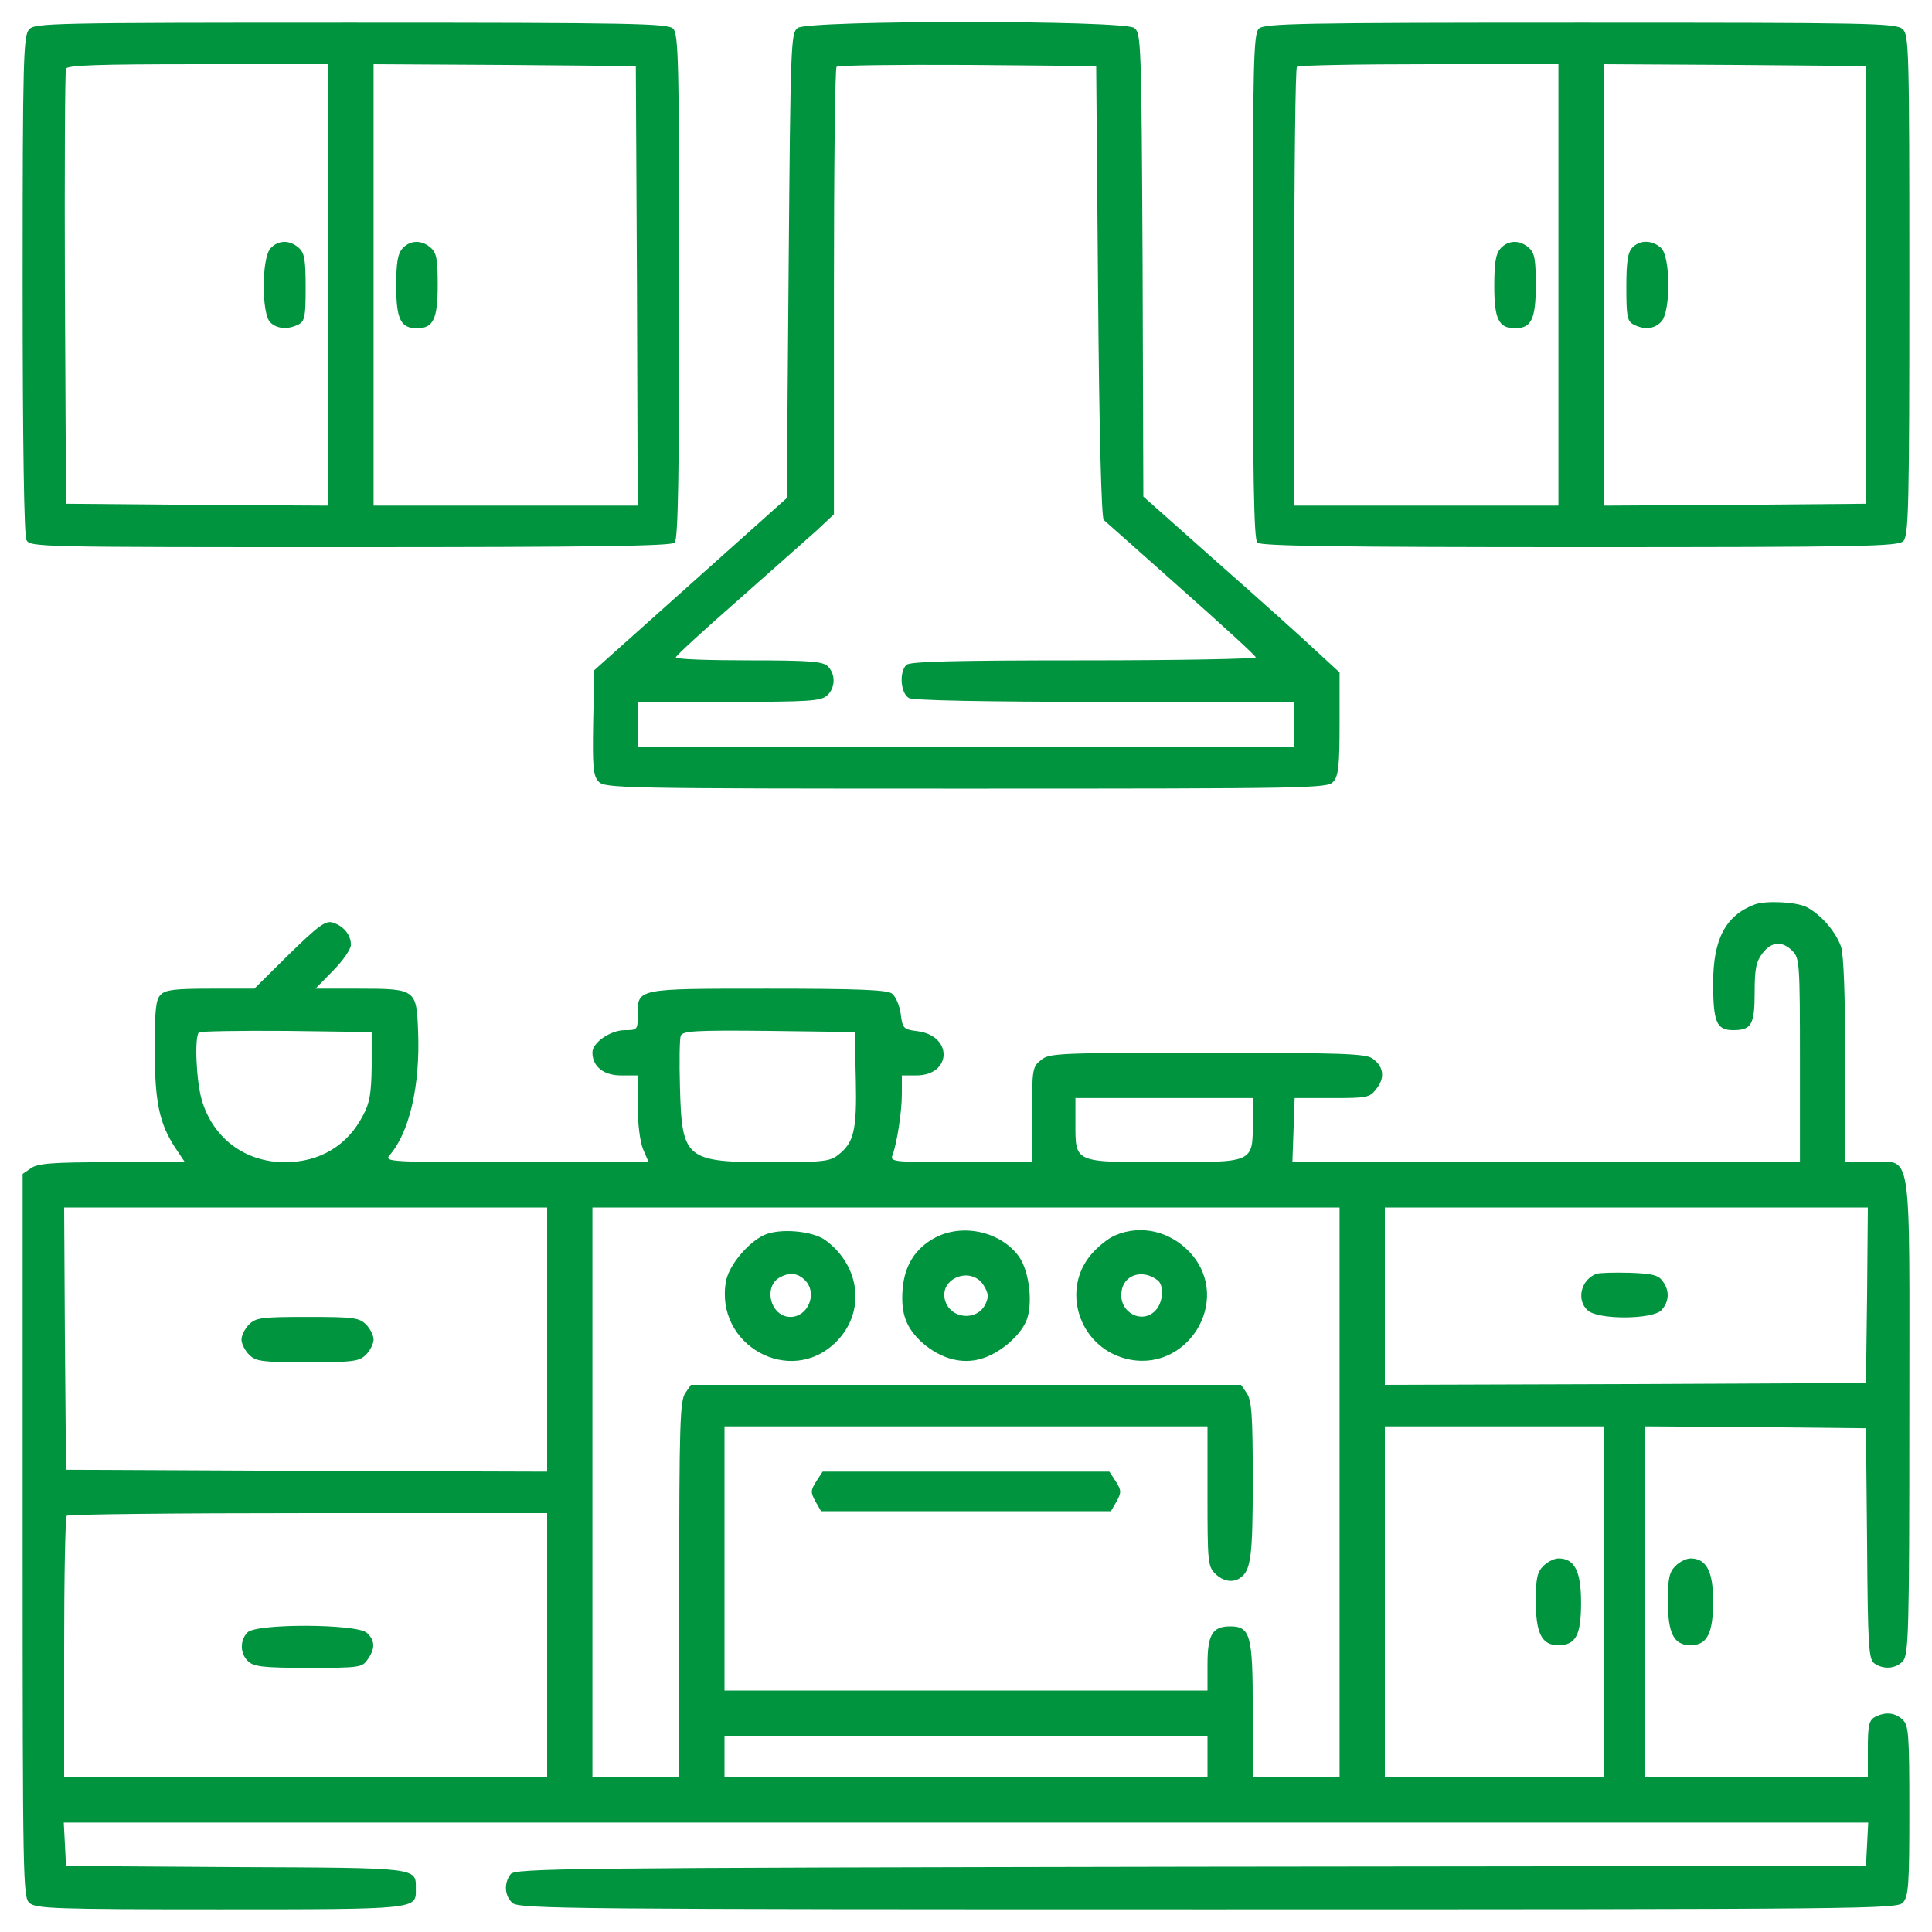
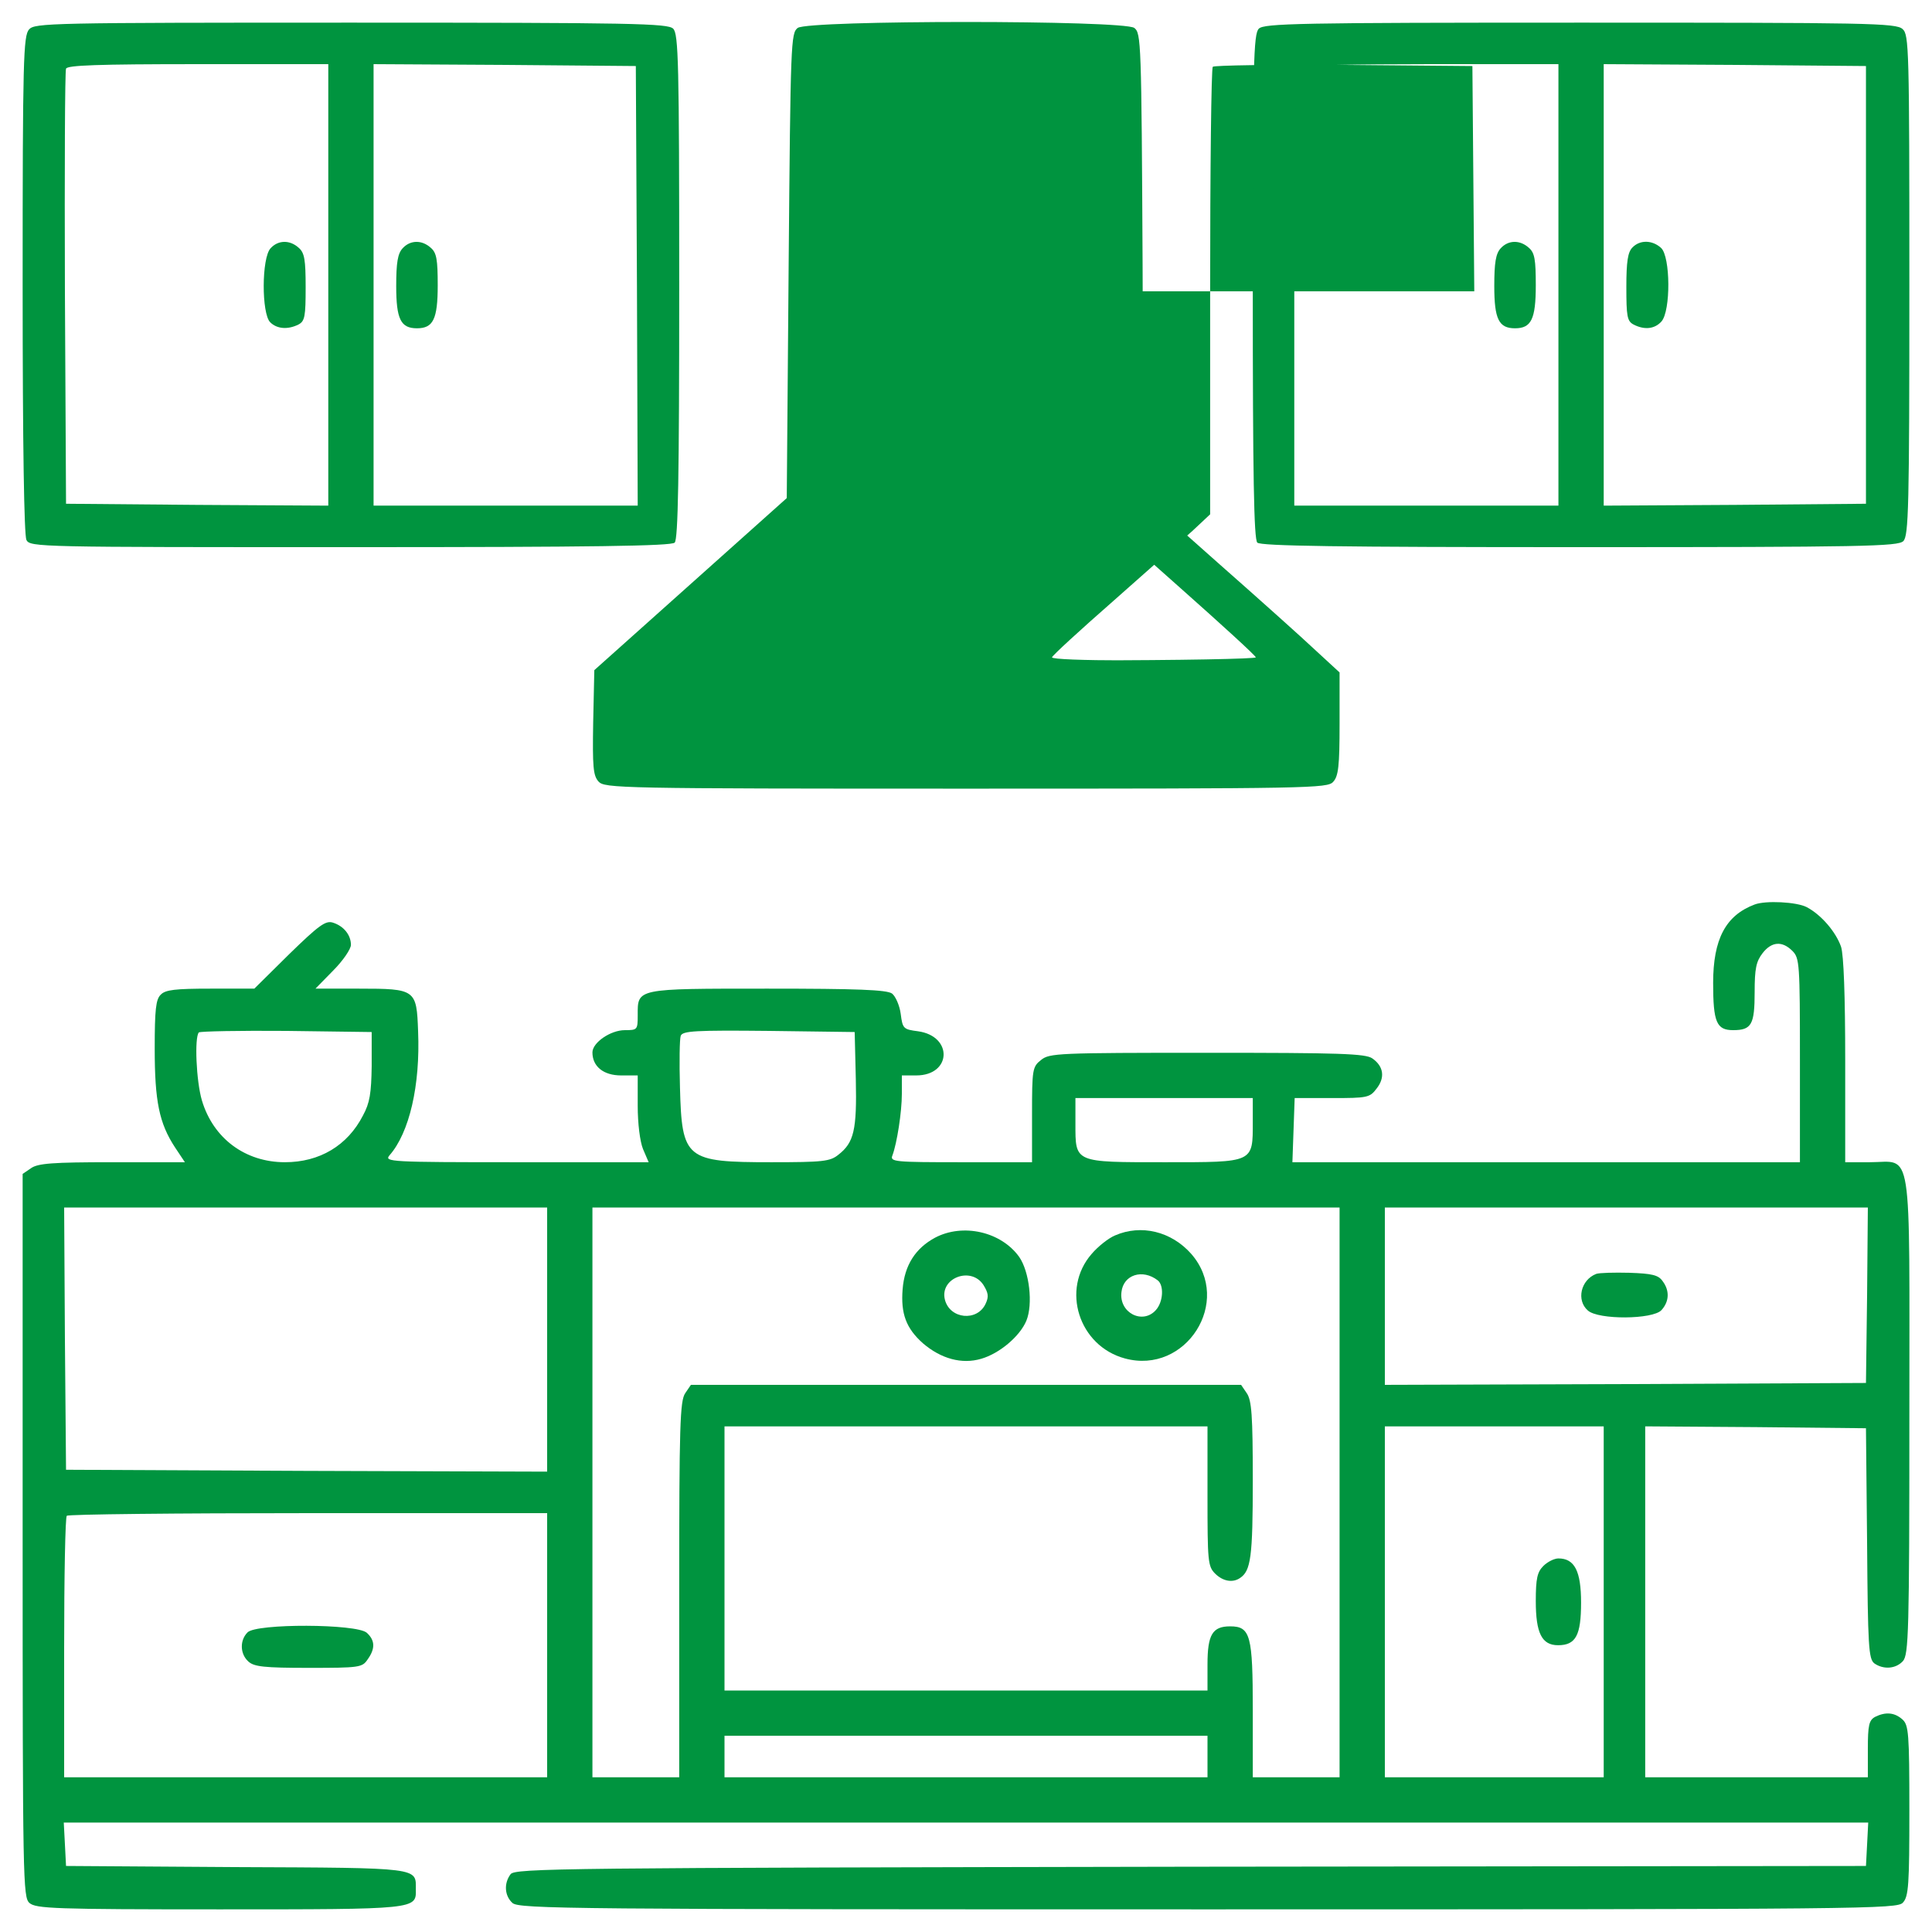
<svg xmlns="http://www.w3.org/2000/svg" version="1.0" width="512pt" height="512pt" viewBox="0 0 512 512" preserveAspectRatio="xMidYMid meet">
  <g transform="translate(0,512) scale(0.1,-0.1)" fill="#00943f" stroke="none">
    <path d="M77 5042 c-15 -17 -17 -78 -17 -676 0 -434 4 -664 10 -677 10 -19 31 -19 858 -19 646 0 851 3 860 12 9 9 12 174 12 679 0 594 -2 669 -16 683 -14 14 -105 16 -853 16 -799 0 -839 -1 -854 -18z m793 -677 l0 -585 -348 2 -347 3 -3 570 c-1 314 0 576 3 583 3 9 83 12 350 12 l345 0 0 -585z m818 -2 l2 -583 -350 0 -350 0 0 585 0 585 348 -2 347 -3 3 -582z" />
    <path d="M717 4462 c-24 -26 -24 -173 -1 -196 18 -18 47 -20 75 -6 17 9 19 22 19 99 0 72 -3 91 -18 104 -24 22 -55 21 -75 -1z" />
    <path d="M1067 4462 c-13 -14 -17 -38 -17 -100 0 -88 12 -112 55 -112 43 0 55 24 55 114 0 68 -3 86 -18 99 -24 22 -55 21 -75 -1z" />
-     <path d="M2114 5046 c-18 -14 -19 -35 -24 -630 l-5 -616 -255 -228 -255 -228 -3 -138 c-2 -119 0 -141 14 -157 16 -18 54 -19 974 -19 914 0 958 1 973 18 14 15 17 42 17 154 l0 136 -63 58 c-35 33 -151 137 -260 233 l-197 175 -2 614 c-3 594 -4 614 -22 628 -29 21 -863 21 -892 0z m796 -698 c3 -379 9 -600 15 -606 6 -5 98 -87 205 -182 107 -95 197 -177 198 -182 2 -4 -203 -8 -455 -8 -344 0 -462 -3 -471 -12 -20 -20 -15 -76 7 -88 13 -6 194 -10 520 -10 l501 0 0 -60 0 -60 -870 0 -870 0 0 60 0 60 242 0 c211 0 244 2 260 17 22 20 23 56 2 77 -13 13 -46 16 -210 16 -107 0 -194 3 -193 8 0 4 73 71 162 149 89 79 183 162 210 186 l47 44 0 590 c0 324 3 593 7 596 4 4 160 6 347 5 l341 -3 5 -597z" />
+     <path d="M2114 5046 c-18 -14 -19 -35 -24 -630 l-5 -616 -255 -228 -255 -228 -3 -138 c-2 -119 0 -141 14 -157 16 -18 54 -19 974 -19 914 0 958 1 973 18 14 15 17 42 17 154 l0 136 -63 58 c-35 33 -151 137 -260 233 l-197 175 -2 614 c-3 594 -4 614 -22 628 -29 21 -863 21 -892 0z m796 -698 c3 -379 9 -600 15 -606 6 -5 98 -87 205 -182 107 -95 197 -177 198 -182 2 -4 -203 -8 -455 -8 -344 0 -462 -3 -471 -12 -20 -20 -15 -76 7 -88 13 -6 194 -10 520 -10 c211 0 244 2 260 17 22 20 23 56 2 77 -13 13 -46 16 -210 16 -107 0 -194 3 -193 8 0 4 73 71 162 149 89 79 183 162 210 186 l47 44 0 590 c0 324 3 593 7 596 4 4 160 6 347 5 l341 -3 5 -597z" />
    <path d="M3336 5044 c-14 -14 -16 -89 -16 -683 0 -505 3 -670 12 -679 9 -9 213 -12 854 -12 753 0 844 2 858 16 14 14 16 89 16 678 0 630 -1 664 -18 679 -17 16 -91 17 -855 17 -746 0 -837 -2 -851 -16z m794 -679 l0 -585 -350 0 -350 0 0 578 c0 318 3 582 7 585 3 4 161 7 350 7 l343 0 0 -585z m815 0 l0 -580 -347 -3 -348 -2 0 585 0 585 348 -2 347 -3 0 -580z" />
    <path d="M3977 4462 c-13 -14 -17 -38 -17 -100 0 -88 12 -112 55 -112 43 0 55 24 55 114 0 68 -3 86 -18 99 -24 22 -55 21 -75 -1z" />
    <path d="M4326 4464 c-12 -12 -16 -37 -16 -104 0 -78 2 -91 19 -100 29 -15 56 -12 74 8 25 28 24 172 -1 195 -23 21 -56 22 -76 1z" />
    <path d="M4650 2723 c-77 -29 -110 -92 -110 -208 0 -104 9 -125 53 -125 49 0 57 15 57 101 0 62 4 81 21 103 24 31 52 33 79 6 19 -19 20 -33 20 -290 l0 -270 -672 0 -673 0 3 85 3 85 99 0 c93 0 100 1 118 25 23 29 19 59 -11 80 -18 13 -88 15 -438 15 -396 0 -418 -1 -440 -19 -23 -18 -24 -25 -24 -145 l0 -126 -188 0 c-176 0 -189 1 -182 18 12 32 25 115 25 163 l0 49 38 0 c94 0 98 104 5 117 -39 5 -41 7 -46 46 -3 23 -14 47 -23 54 -14 10 -92 13 -330 13 -351 0 -344 1 -344 -71 0 -38 -1 -39 -34 -39 -38 0 -86 -33 -86 -59 0 -37 29 -61 76 -61 l44 0 0 -80 c0 -48 6 -95 14 -115 l15 -35 -351 0 c-334 0 -350 1 -336 18 53 60 82 186 76 329 -4 111 -6 113 -157 113 l-115 0 47 48 c26 26 47 57 47 68 0 26 -19 50 -48 59 -19 6 -37 -7 -116 -84 l-92 -91 -116 0 c-93 0 -120 -3 -132 -16 -13 -12 -16 -40 -16 -143 0 -140 12 -198 54 -262 l26 -39 -193 0 c-158 0 -197 -3 -215 -16 l-22 -15 0 -958 c0 -915 1 -959 18 -974 17 -15 66 -17 503 -17 525 0 522 0 521 53 0 58 16 57 -476 59 l-451 3 -3 58 -3 57 2391 0 2391 0 -3 -58 -3 -57 -1790 -2 c-1669 -3 -1791 -4 -1802 -20 -18 -24 -16 -57 5 -76 17 -16 159 -17 1844 -17 1755 0 1826 1 1841 18 15 16 17 48 17 244 0 205 -2 226 -18 241 -21 19 -45 21 -73 7 -16 -9 -19 -22 -19 -85 l0 -75 -295 0 -295 0 0 465 0 465 293 -2 292 -3 3 -305 c2 -273 4 -306 19 -318 24 -17 57 -15 76 6 15 17 17 77 17 650 0 734 10 672 -105 672 l-65 0 0 269 c0 173 -4 280 -11 302 -14 40 -53 85 -91 105 -27 14 -109 18 -138 7z m-3665 -428 c-1 -72 -5 -98 -23 -131 -41 -80 -115 -124 -207 -124 -105 0 -190 63 -220 164 -15 51 -20 167 -8 180 4 3 108 5 232 4 l226 -3 0 -90z m1283 -35 c3 -135 -5 -168 -46 -200 -22 -18 -41 -20 -178 -20 -227 0 -237 8 -242 198 -2 67 -1 129 2 137 5 13 38 15 233 13 l228 -3 3 -125z m1052 -113 c0 -109 4 -107 -232 -107 -242 0 -238 -2 -238 102 l0 68 235 0 235 0 0 -63z m-1870 -577 l0 -350 -637 2 -638 3 -3 348 -2 347 640 0 640 0 0 -350z m2100 -405 l0 -755 -115 0 -115 0 0 178 c0 198 -6 222 -60 222 -47 0 -60 -22 -60 -101 l0 -69 -640 0 -640 0 0 350 0 350 640 0 640 0 0 -185 c0 -172 1 -186 20 -205 21 -21 47 -25 66 -12 29 19 34 56 34 259 0 173 -3 212 -16 231 l-15 22 -729 0 -729 0 -15 -22 c-14 -20 -16 -86 -16 -520 l0 -498 -115 0 -115 0 0 755 0 755 990 0 990 0 0 -755z m1398 523 l-3 -233 -637 -3 -638 -2 0 235 0 235 640 0 640 0 -2 -232z m-698 -813 l0 -465 -290 0 -290 0 0 465 0 465 290 0 290 0 0 -465z m-2800 -115 l0 -350 -640 0 -640 0 0 343 c0 189 3 347 7 350 3 4 291 7 640 7 l633 0 0 -350z m1750 -295 l0 -55 -640 0 -640 0 0 55 0 55 640 0 640 0 0 -55z" />
-     <path d="M660 1610 c-11 -11 -20 -29 -20 -40 0 -11 9 -29 20 -40 18 -18 33 -20 155 -20 122 0 137 2 155 20 11 11 20 29 20 40 0 11 -9 29 -20 40 -18 18 -33 20 -155 20 -122 0 -137 -2 -155 -20z" />
-     <path d="M2025 1847 c-43 -20 -93 -80 -101 -122 -31 -170 171 -282 292 -161 78 78 65 200 -28 269 -34 25 -121 33 -163 14z m113 -125 c27 -35 1 -92 -43 -92 -54 0 -74 83 -26 106 27 14 50 9 69 -14z" />
    <path d="M2478 1840 c-52 -28 -81 -73 -86 -137 -5 -64 9 -103 54 -143 48 -41 103 -56 154 -41 49 14 103 60 120 101 18 44 8 130 -19 169 -48 67 -149 90 -223 51z m128 -125 c13 -21 15 -31 6 -50 -22 -48 -95 -41 -108 11 -14 57 69 89 102 39z" />
    <path d="M2955 1846 c-17 -7 -45 -29 -62 -49 -82 -94 -34 -244 88 -277 162 -44 286 151 176 277 -53 60 -133 79 -202 49z m113 -119 c17 -13 15 -57 -5 -79 -35 -39 -98 -7 -91 48 5 46 56 62 96 31z" />
-     <path d="M2163 1194 c-15 -24 -15 -29 -2 -53 l15 -26 384 0 384 0 15 26 c13 24 13 29 -2 53 l-17 26 -380 0 -380 0 -17 -26z" />
    <path d="M4230 1744 c-41 -16 -53 -70 -22 -97 28 -25 172 -24 195 1 21 23 22 52 3 77 -11 16 -28 20 -88 22 -40 1 -80 0 -88 -3z" />
    <path d="M4090 970 c-16 -16 -20 -33 -20 -93 0 -85 16 -117 59 -117 47 0 61 26 61 113 0 83 -17 117 -60 117 -11 0 -29 -9 -40 -20z" />
    <path d="M656 794 c-21 -21 -20 -57 2 -77 15 -14 42 -17 160 -17 134 0 142 1 156 22 21 29 20 51 -2 71 -27 24 -293 25 -316 1z" />
-     <path d="M4440 970 c-16 -16 -20 -33 -20 -93 0 -86 16 -117 60 -117 44 0 60 31 60 117 0 79 -18 113 -60 113 -11 0 -29 -9 -40 -20z" />
  </g>
</svg>